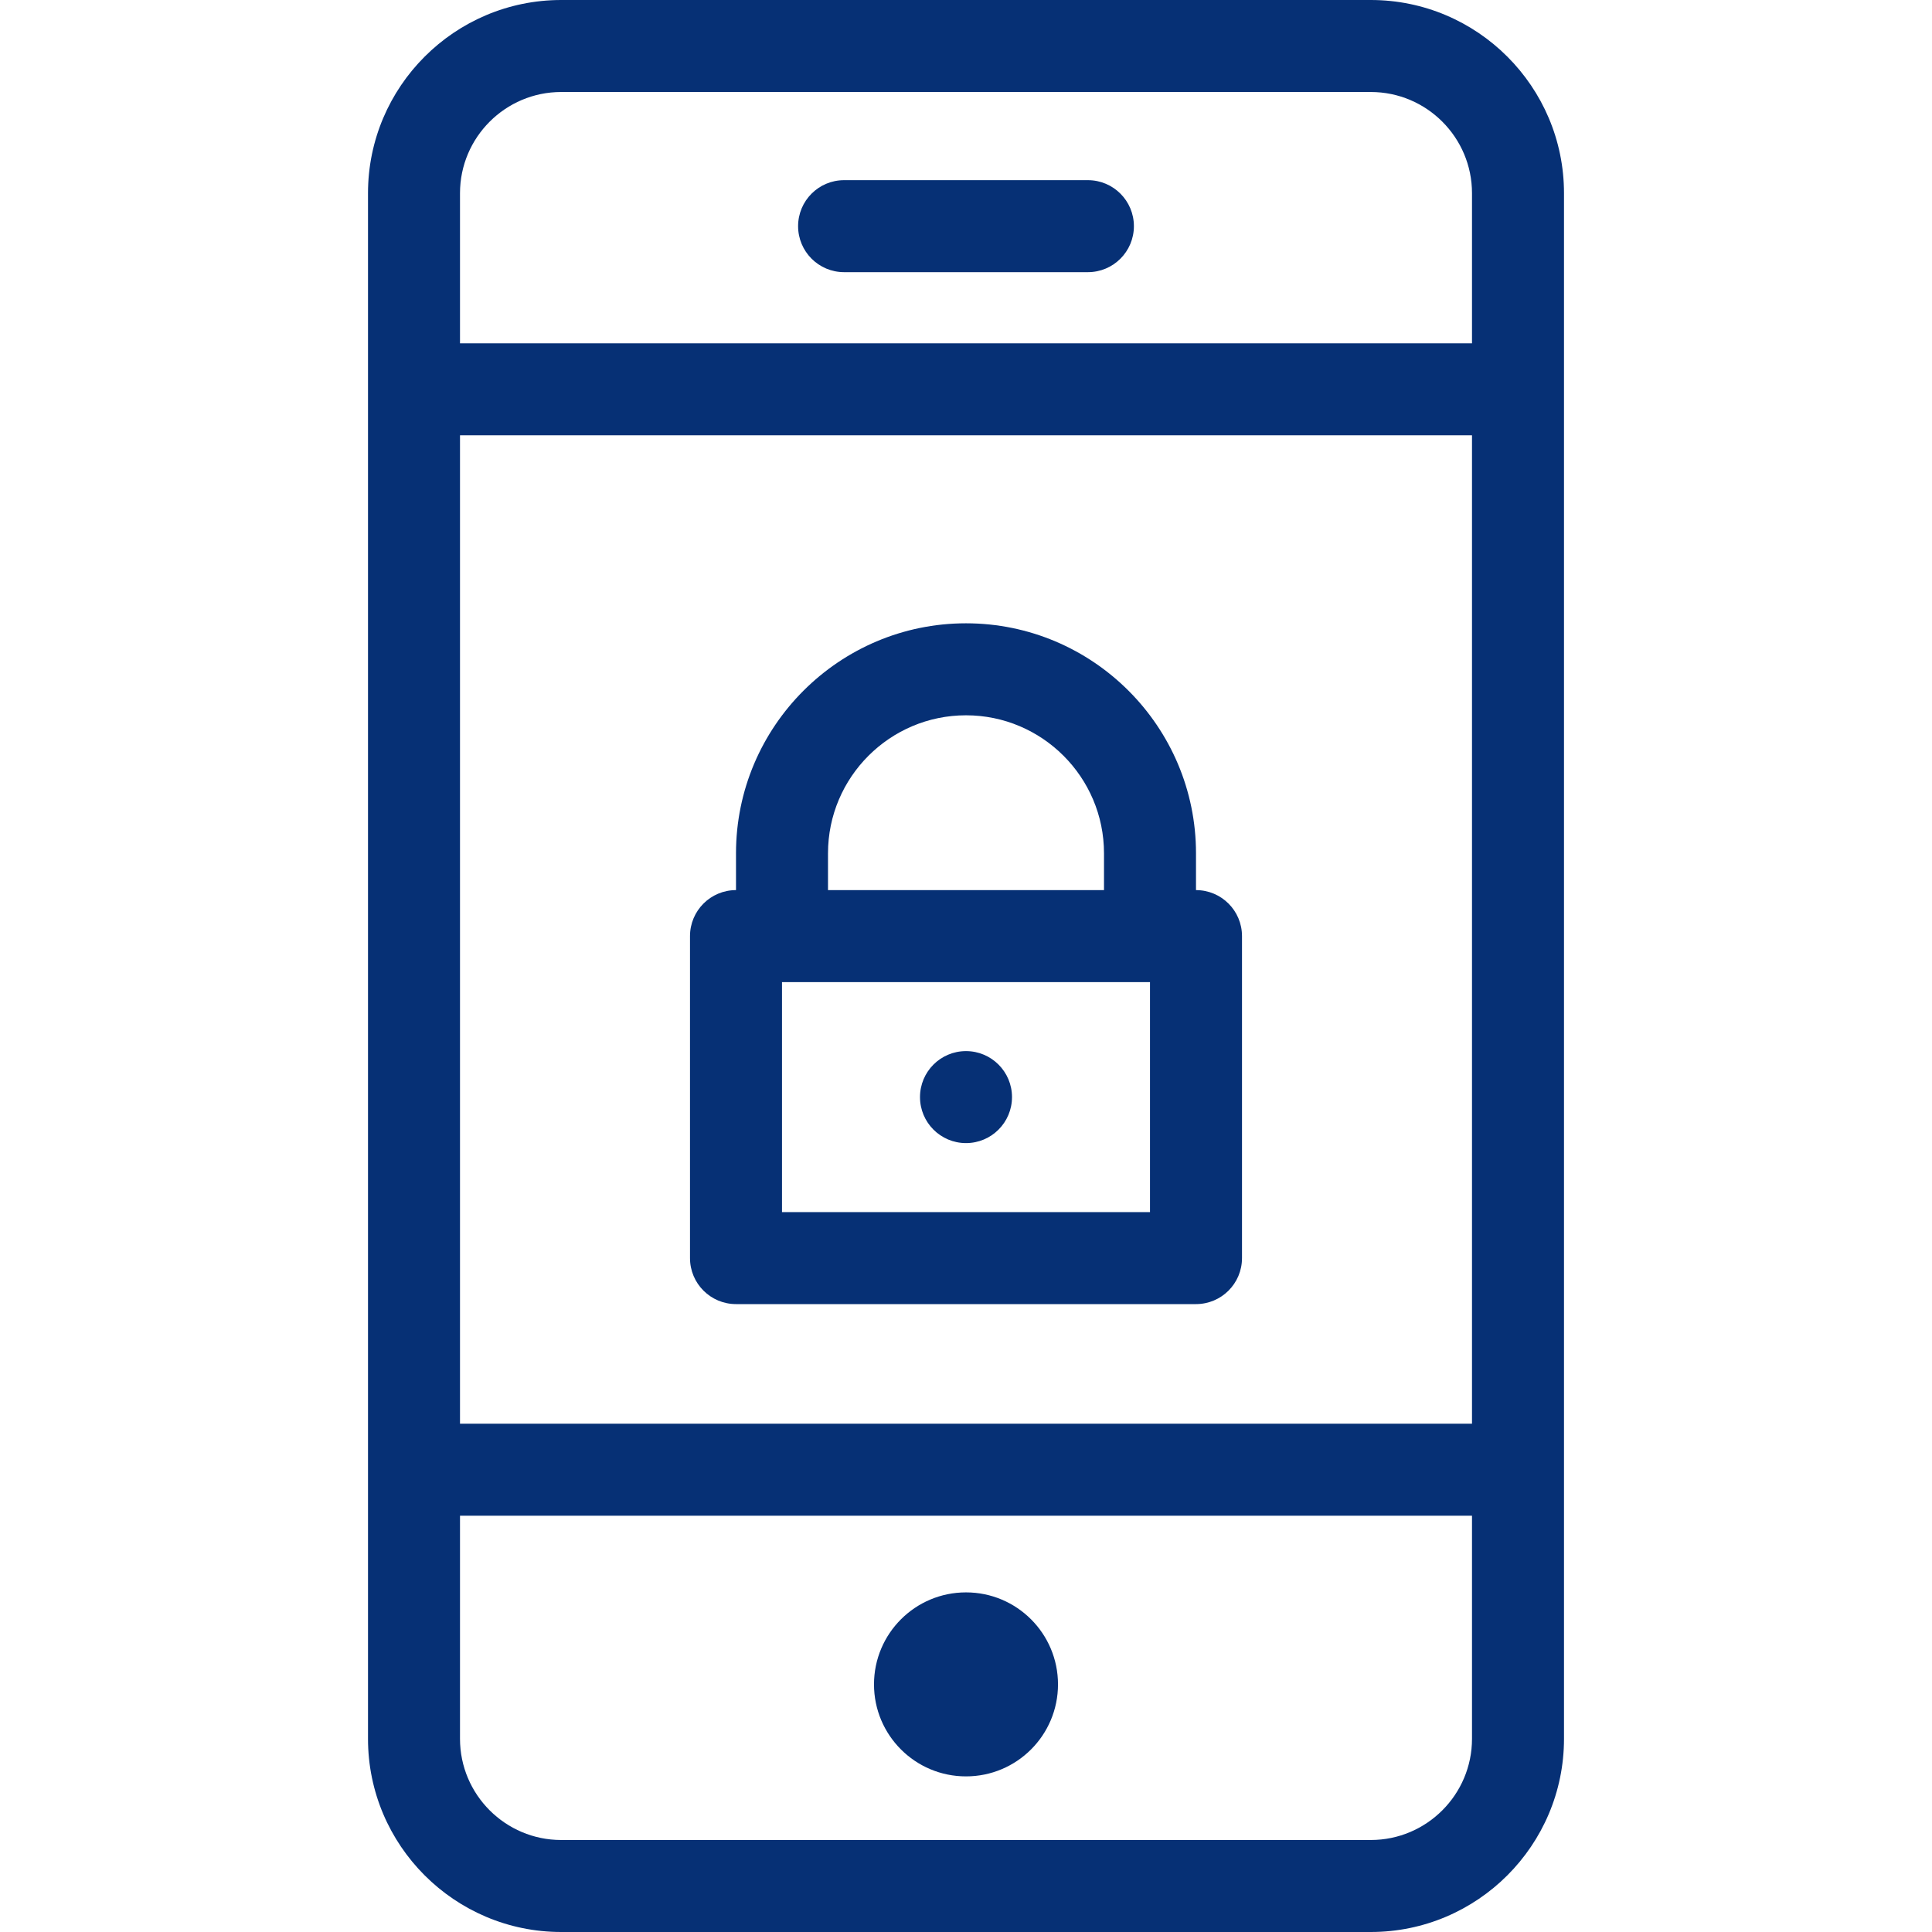
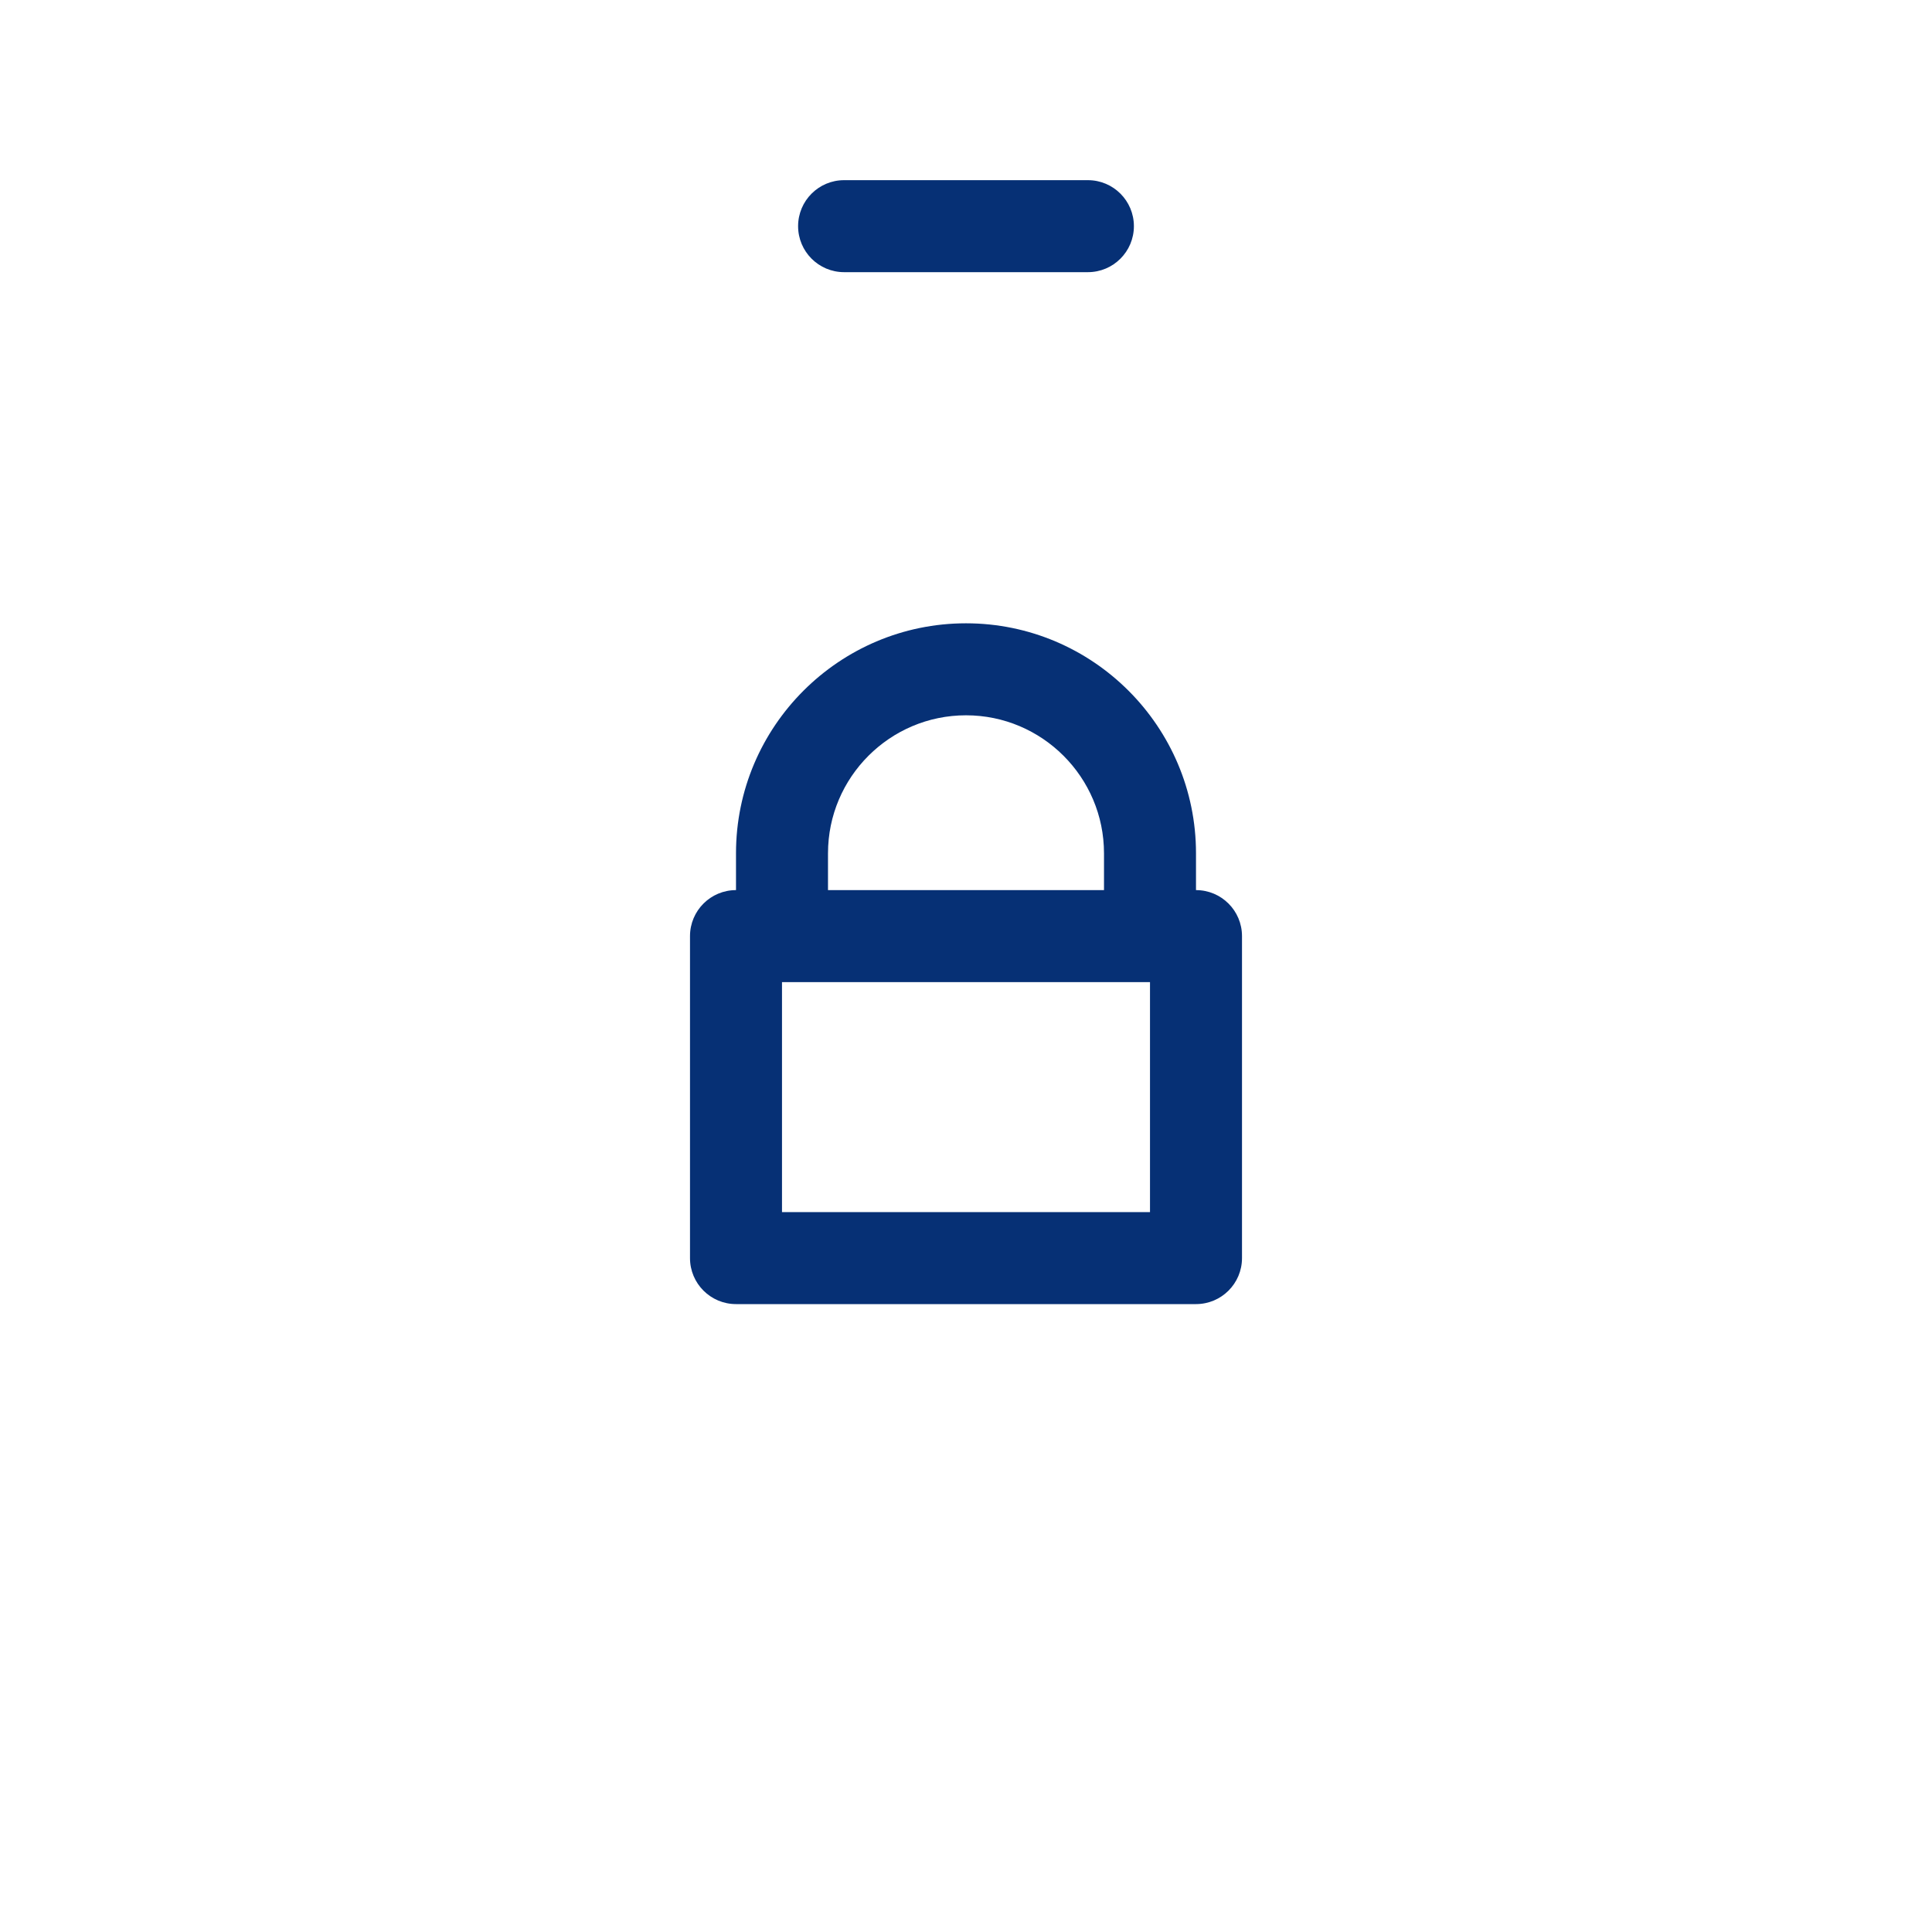
<svg xmlns="http://www.w3.org/2000/svg" fill="#063075" height="24px" width="24px" version="1.1" id="Layer_1" viewBox="0 0 512 512" xml:space="preserve">
  <g id="SVGRepo_bgCarrier" stroke-width="0" />
  <g id="SVGRepo_tracerCarrier" stroke-linecap="round" stroke-linejoin="round" />
  <g id="SVGRepo_iconCarrier">
    <g>
      <g>
        <path d="M316.952,235.886v-9.752c0-33.609-27.343-60.952-60.952-60.952c-33.609,0-60.952,27.343-60.952,60.952v9.752 c-6.732,0-12.19,5.459-12.19,12.19v85.333c0,6.732,5.459,12.19,12.19,12.19h121.905c6.732,0,12.19-5.459,12.19-12.19v-85.333 C329.143,241.345,323.684,235.886,316.952,235.886z M219.429,226.133c0-20.165,16.406-36.571,36.571-36.571 s36.571,16.406,36.571,36.571v9.752h-73.143V226.133z M304.762,321.219h-97.524v-60.952h97.524V321.219z" />
      </g>
    </g>
    <g>
      <g>
-         <circle cx="256" cy="290.743" r="12.19" />
-       </g>
+         </g>
    </g>
    <g>
      <g>
-         <path d="M363.276,0H148.724c-28.232,0-51.2,22.968-51.2,51.2v409.6c0,28.232,22.968,51.2,51.2,51.2h214.552 c28.232,0,51.2-22.968,51.2-51.2V51.2C414.476,22.968,391.508,0,363.276,0z M390.095,460.8c0,14.788-12.031,26.819-26.819,26.819 H148.724c-14.788,0-26.819-12.031-26.819-26.819v-59.124h268.19V460.8z M390.095,377.295h-268.19V115.361h268.19V377.295z M390.095,90.98h-268.19V51.2c0-14.788,12.031-26.819,26.819-26.819h214.552c14.788,0,26.819,12.031,26.819,26.819V90.98z" />
-       </g>
+         </g>
    </g>
    <g>
      <g>
        <path d="M288.305,47.746h-64.61c-6.732,0-12.19,5.459-12.19,12.19c0,6.732,5.459,12.19,12.19,12.19h64.61 c6.732,0,12.19-5.459,12.19-12.19C300.495,53.205,295.036,47.746,288.305,47.746z" />
      </g>
    </g>
    <g>
      <g>
-         <circle cx="256" cy="446.379" r="24.381" />
-       </g>
+         </g>
    </g>
  </g>
</svg>